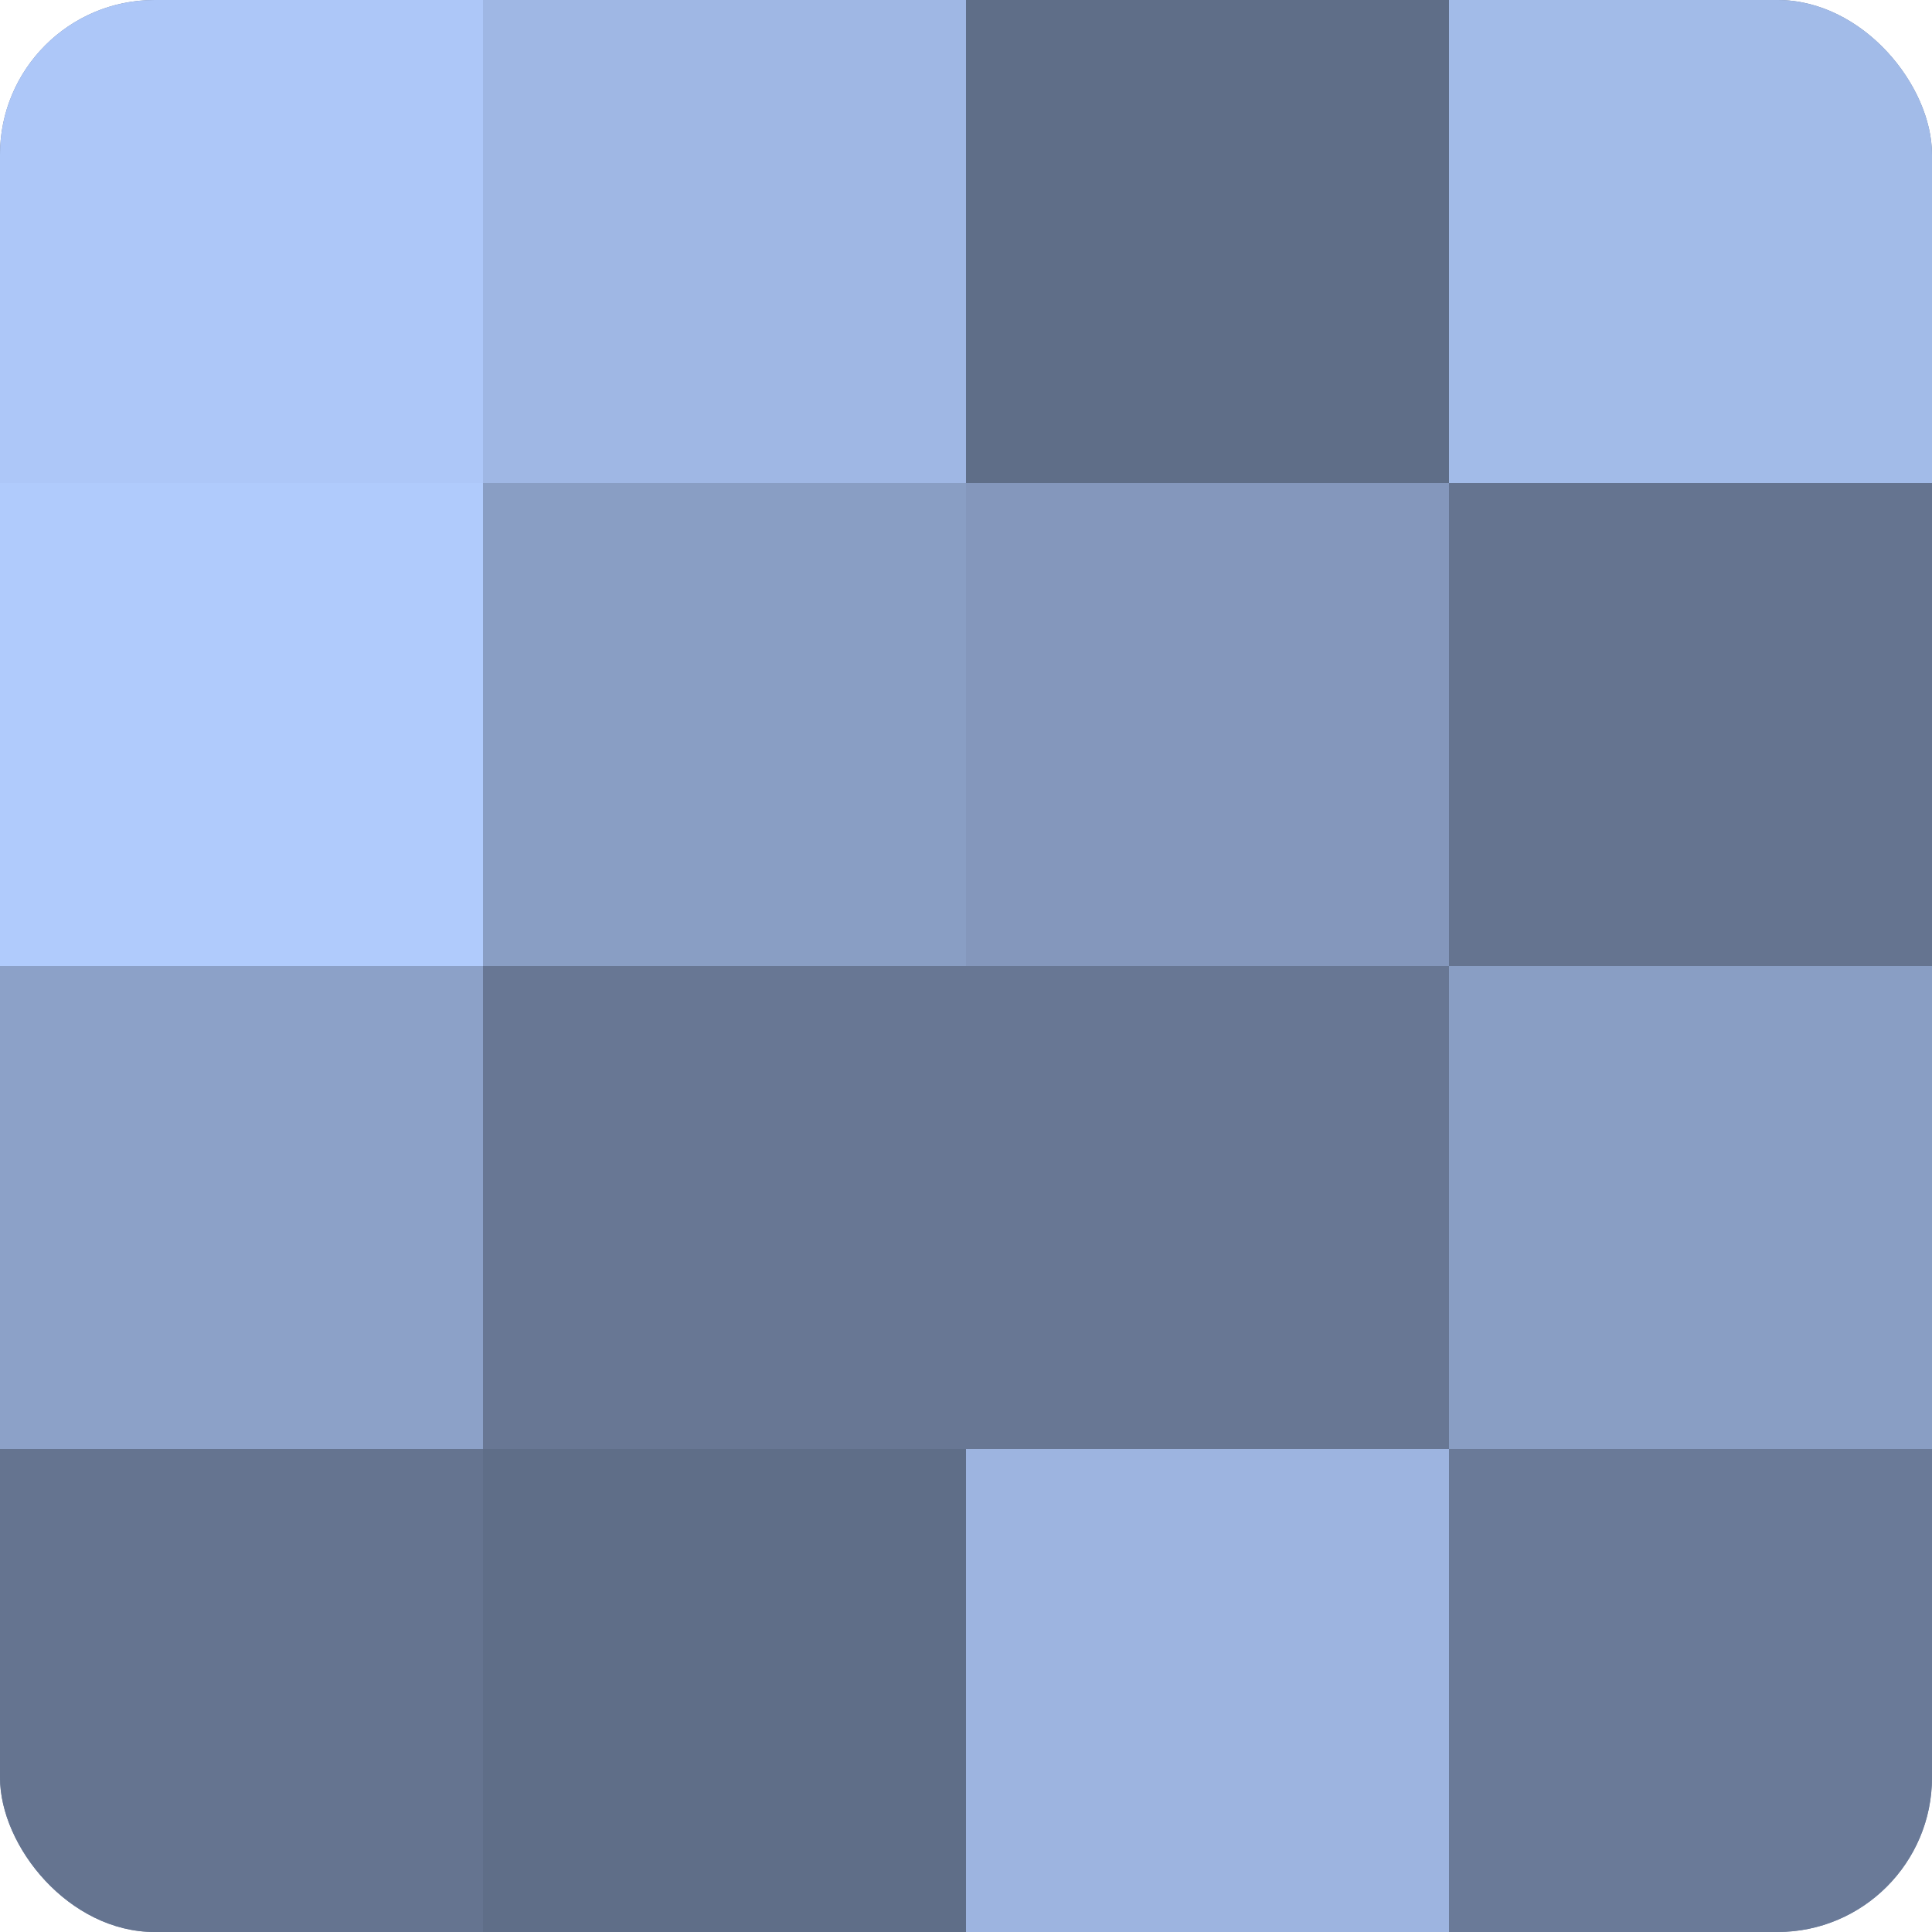
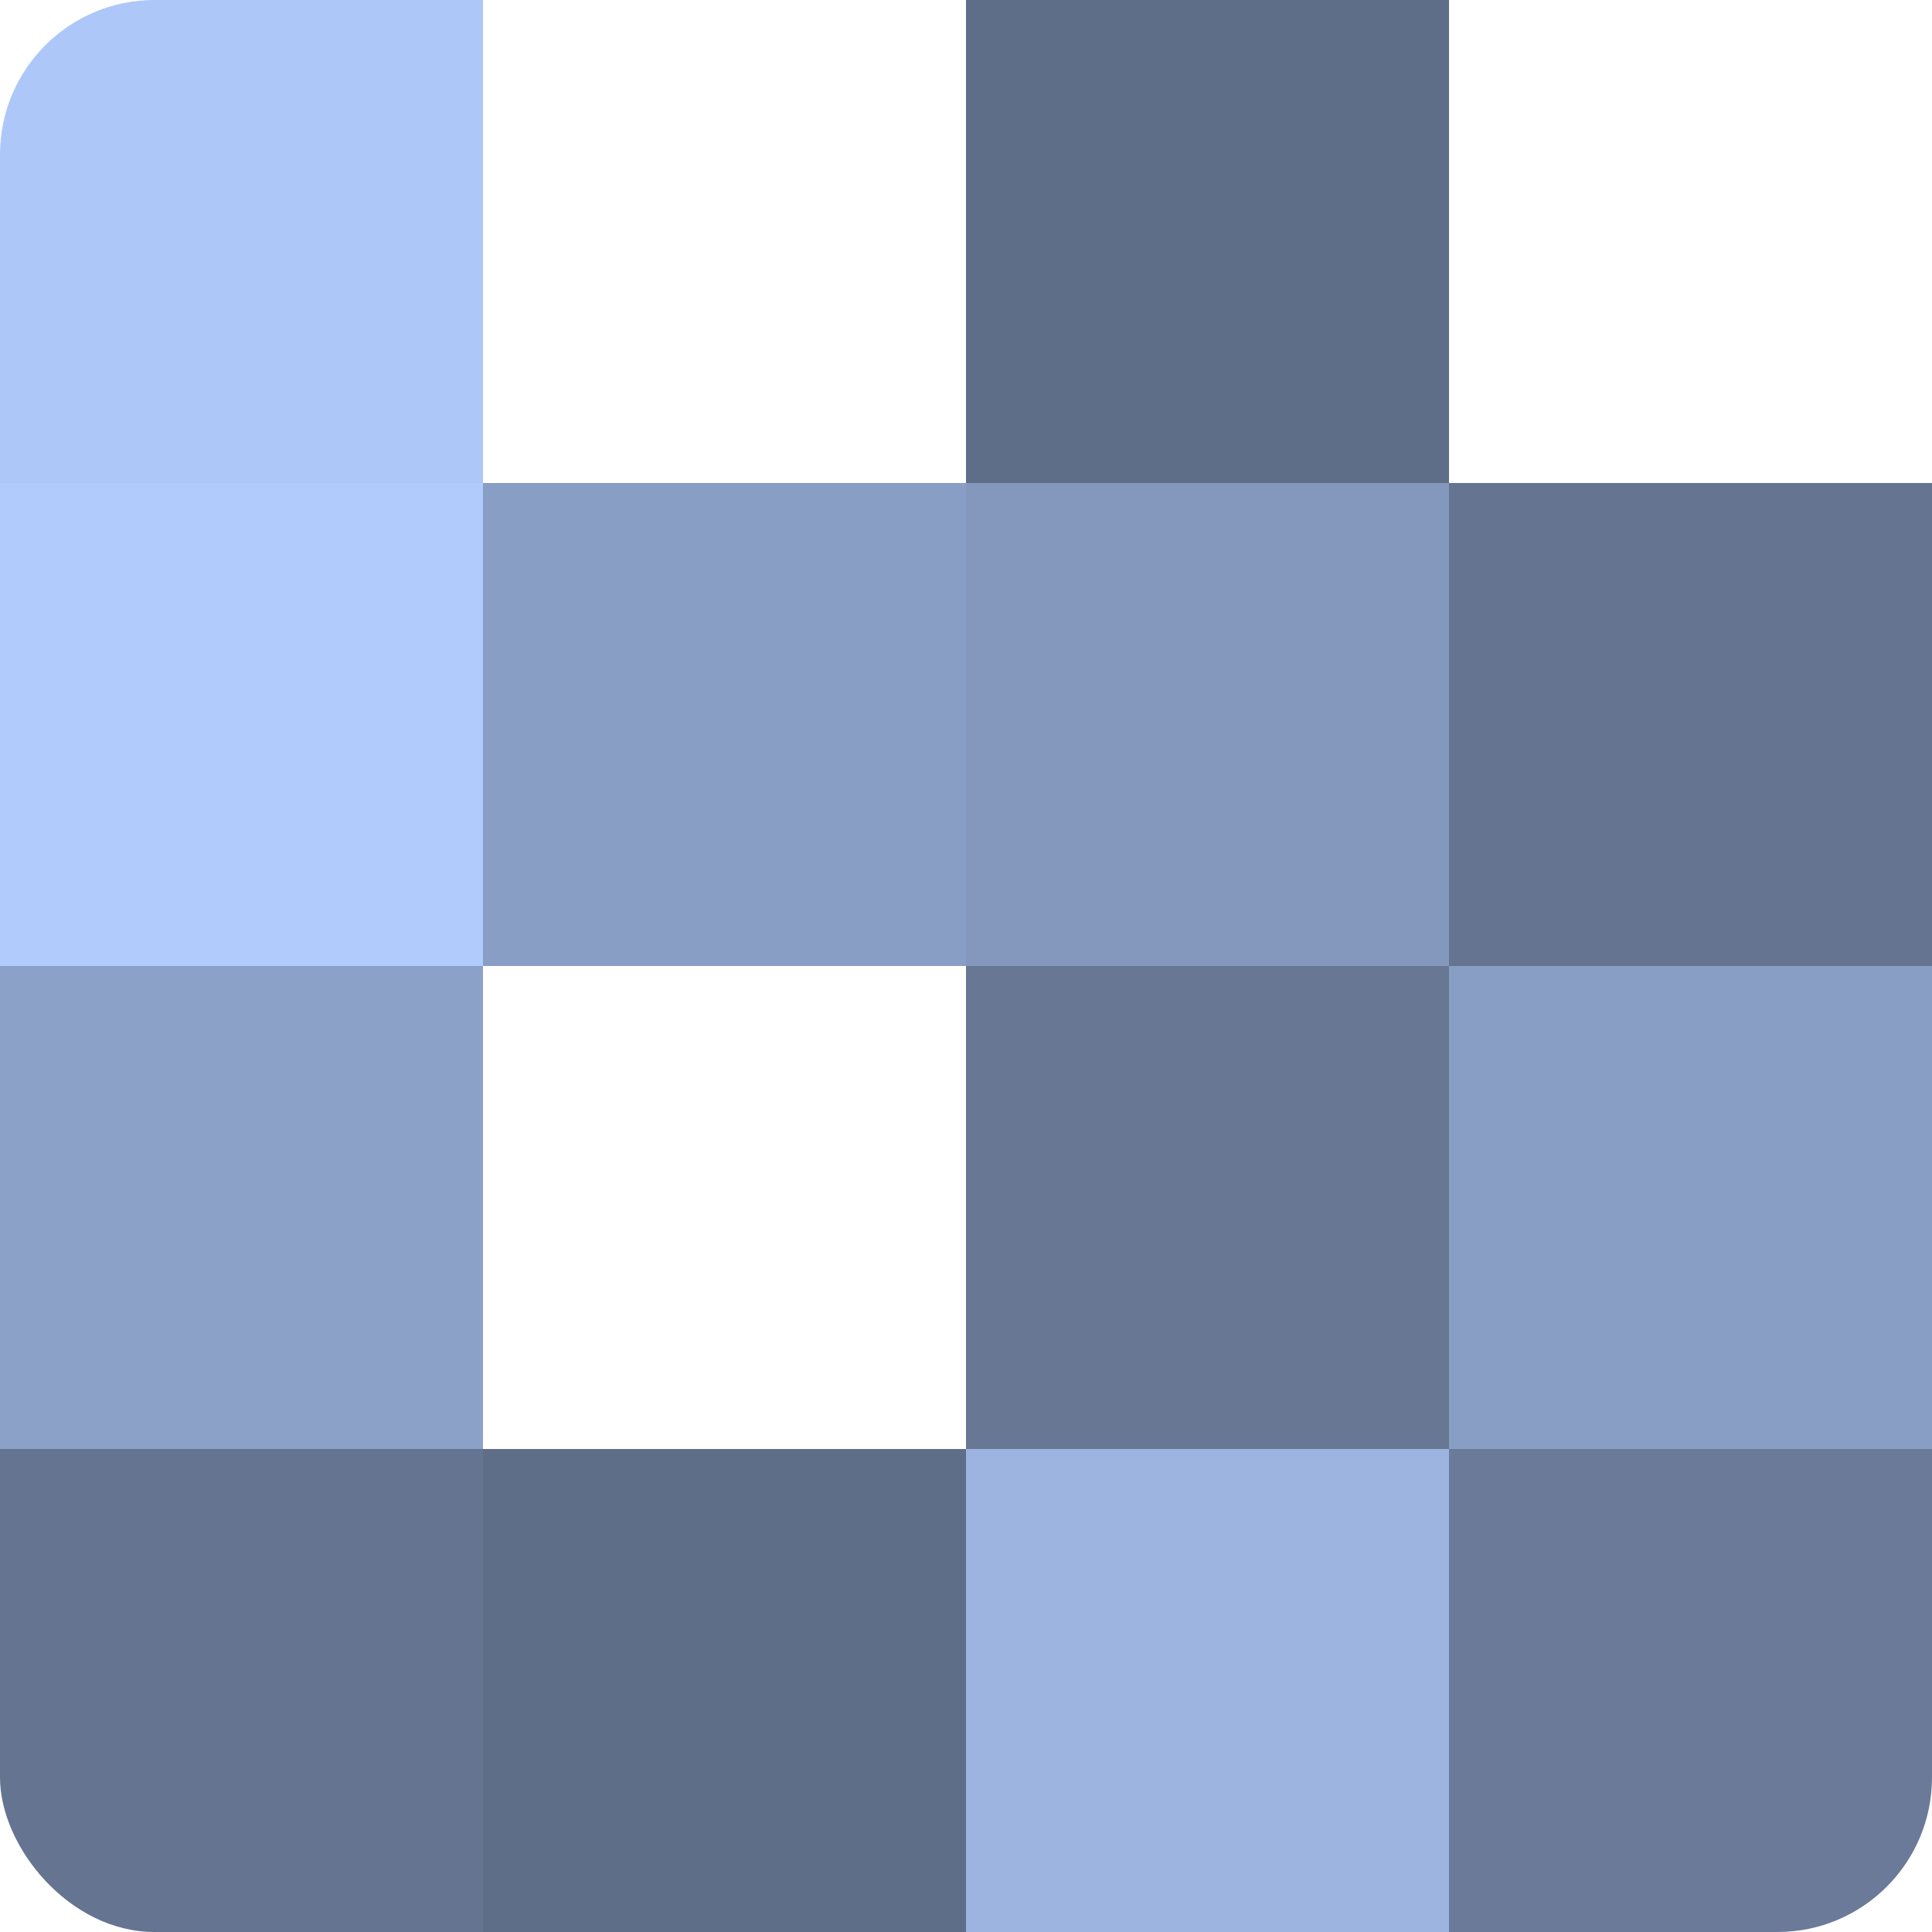
<svg xmlns="http://www.w3.org/2000/svg" width="80" height="80" viewBox="0 0 100 100" preserveAspectRatio="xMidYMid meet">
  <defs>
    <clipPath id="c" width="100" height="100">
      <rect width="100" height="100" rx="8" ry="8" />
    </clipPath>
  </defs>
  <g clip-path="url(#c)">
-     <rect width="100" height="100" fill="#7081a0" />
    <rect width="25" height="25" fill="#adc7f8" />
    <rect y="25" width="25" height="25" fill="#b0cbfc" />
    <rect y="50" width="25" height="25" fill="#8ca1c8" />
    <rect y="75" width="25" height="25" fill="#657490" />
-     <rect x="25" width="25" height="25" fill="#9fb7e4" />
    <rect x="25" y="25" width="25" height="25" fill="#899ec4" />
-     <rect x="25" y="50" width="25" height="25" fill="#687794" />
    <rect x="25" y="75" width="25" height="25" fill="#5f6e88" />
    <rect x="50" width="25" height="25" fill="#5f6e88" />
    <rect x="50" y="25" width="25" height="25" fill="#8497bc" />
    <rect x="50" y="50" width="25" height="25" fill="#687794" />
    <rect x="50" y="75" width="25" height="25" fill="#9db4e0" />
-     <rect x="75" width="25" height="25" fill="#a2bbe8" />
    <rect x="75" y="25" width="25" height="25" fill="#657490" />
    <rect x="75" y="50" width="25" height="25" fill="#899ec4" />
    <rect x="75" y="75" width="25" height="25" fill="#6a7a98" />
  </g>
</svg>